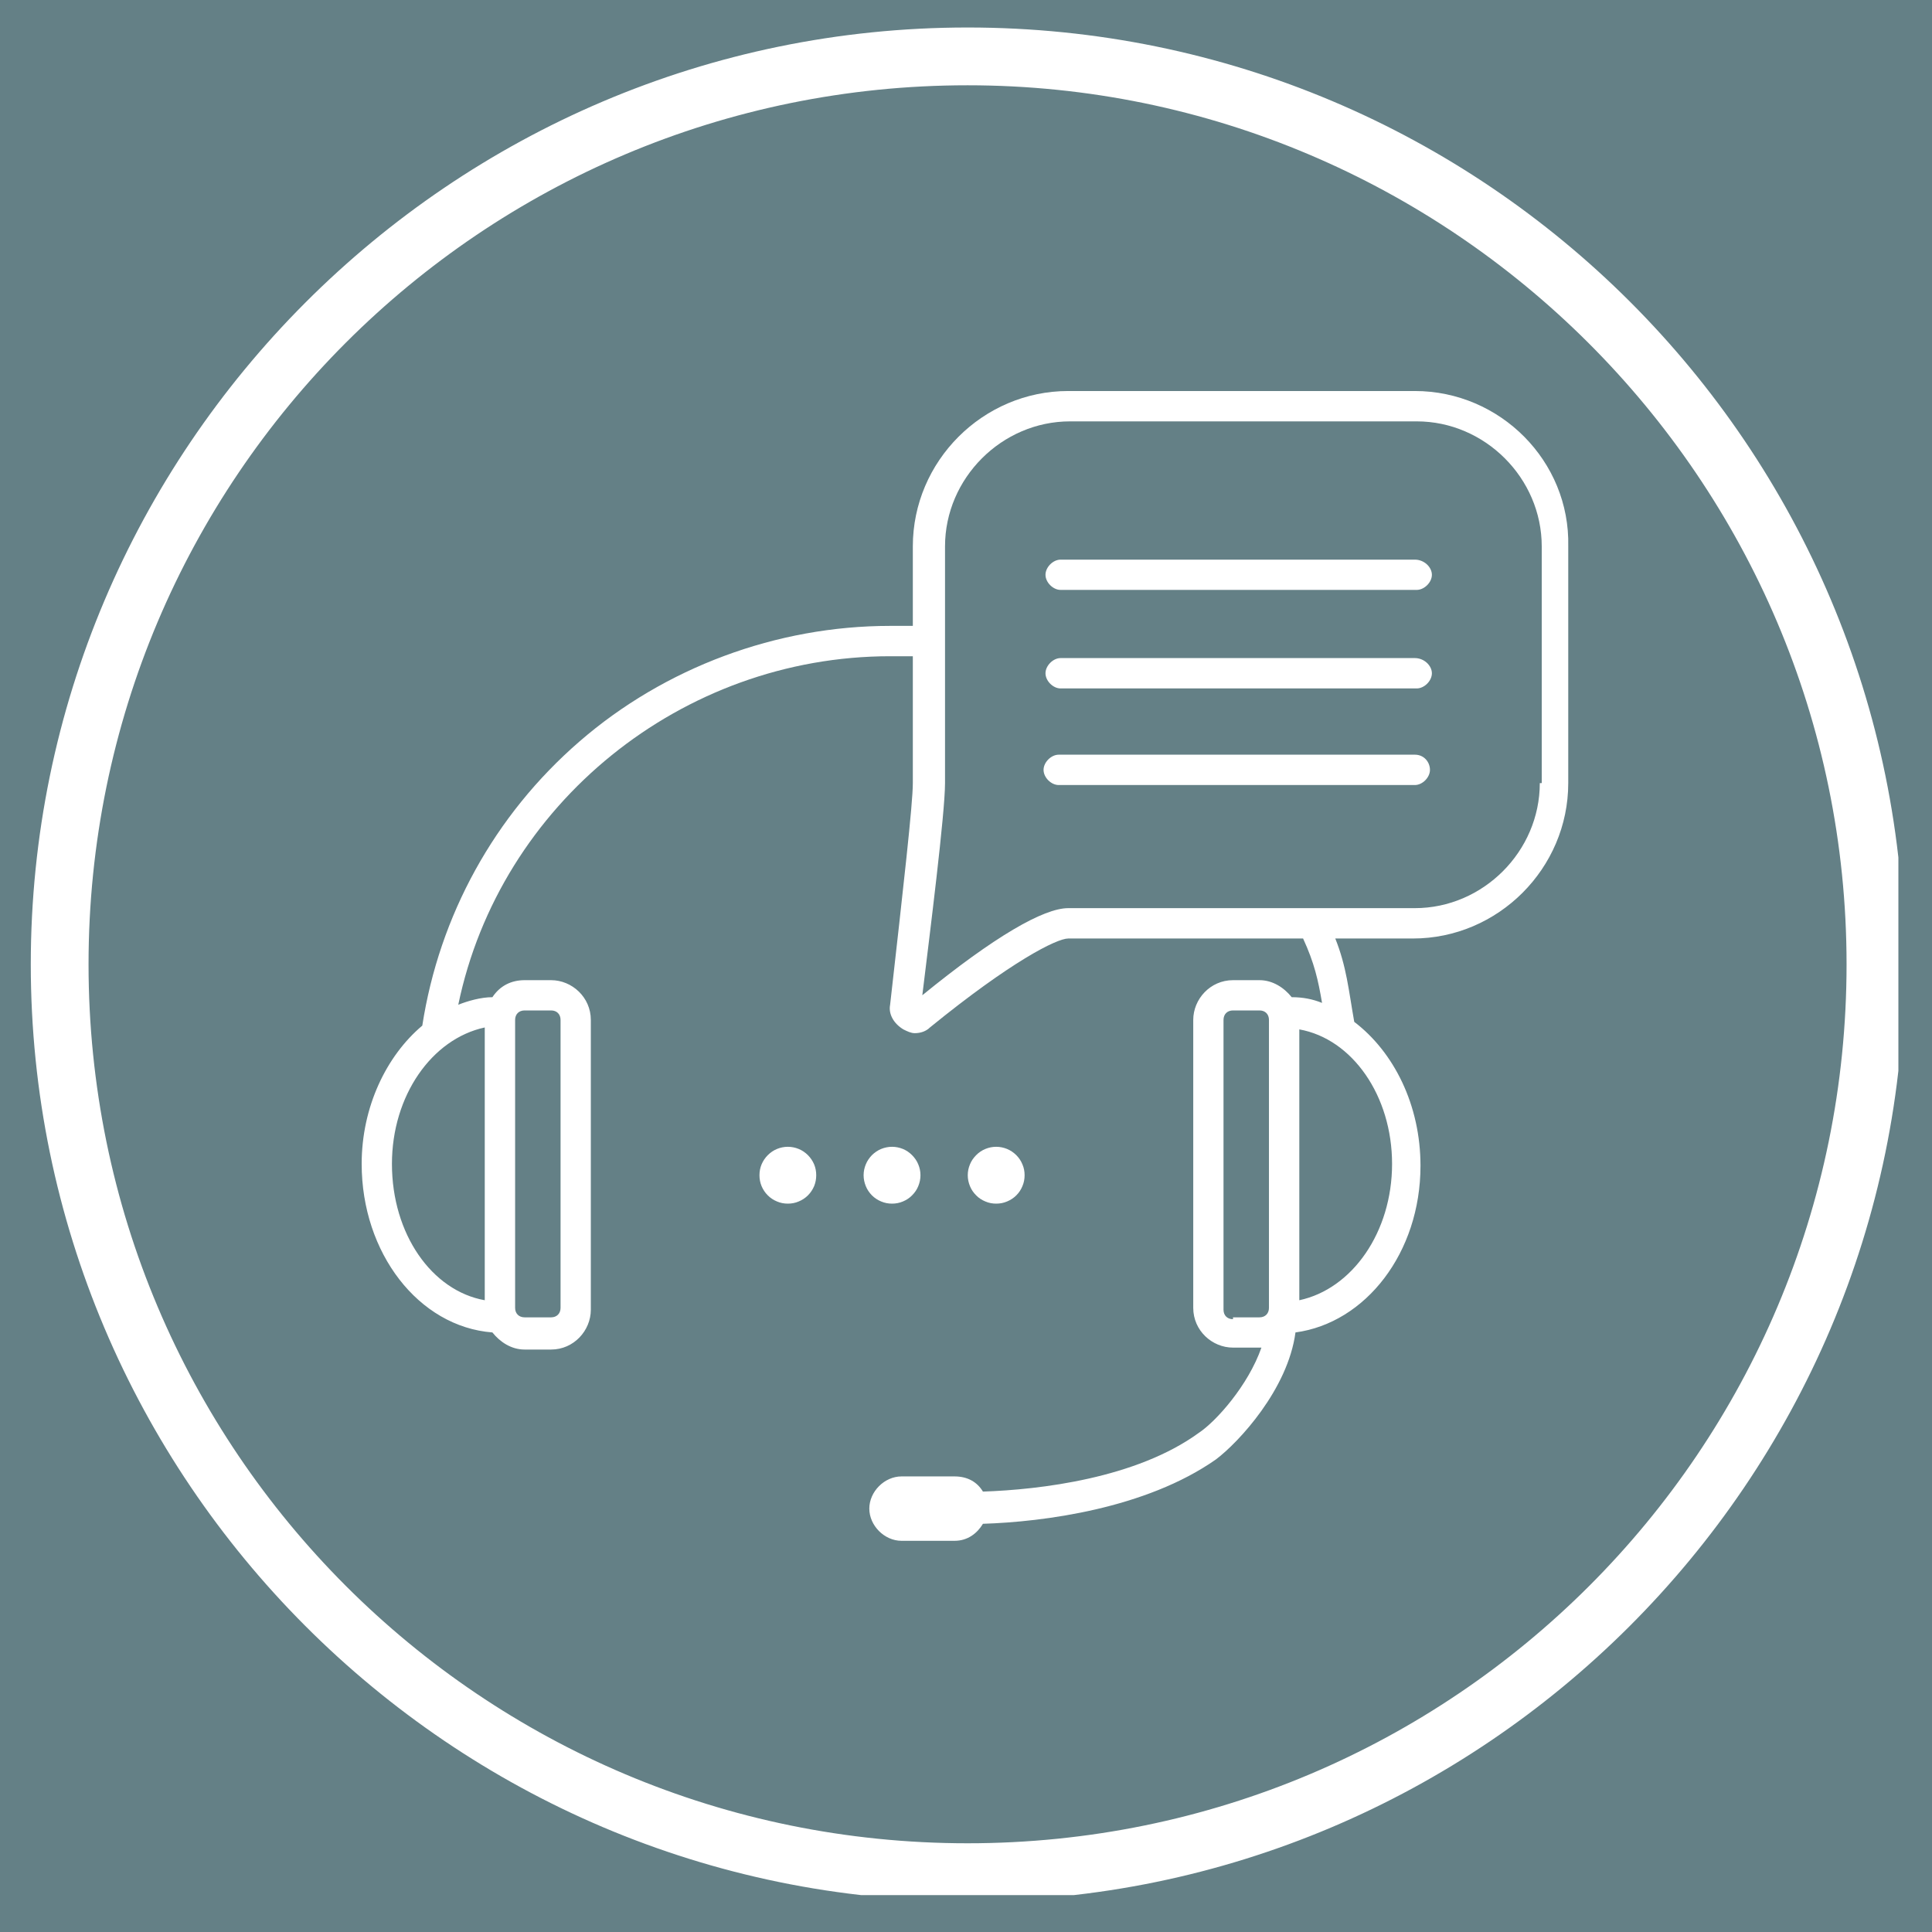
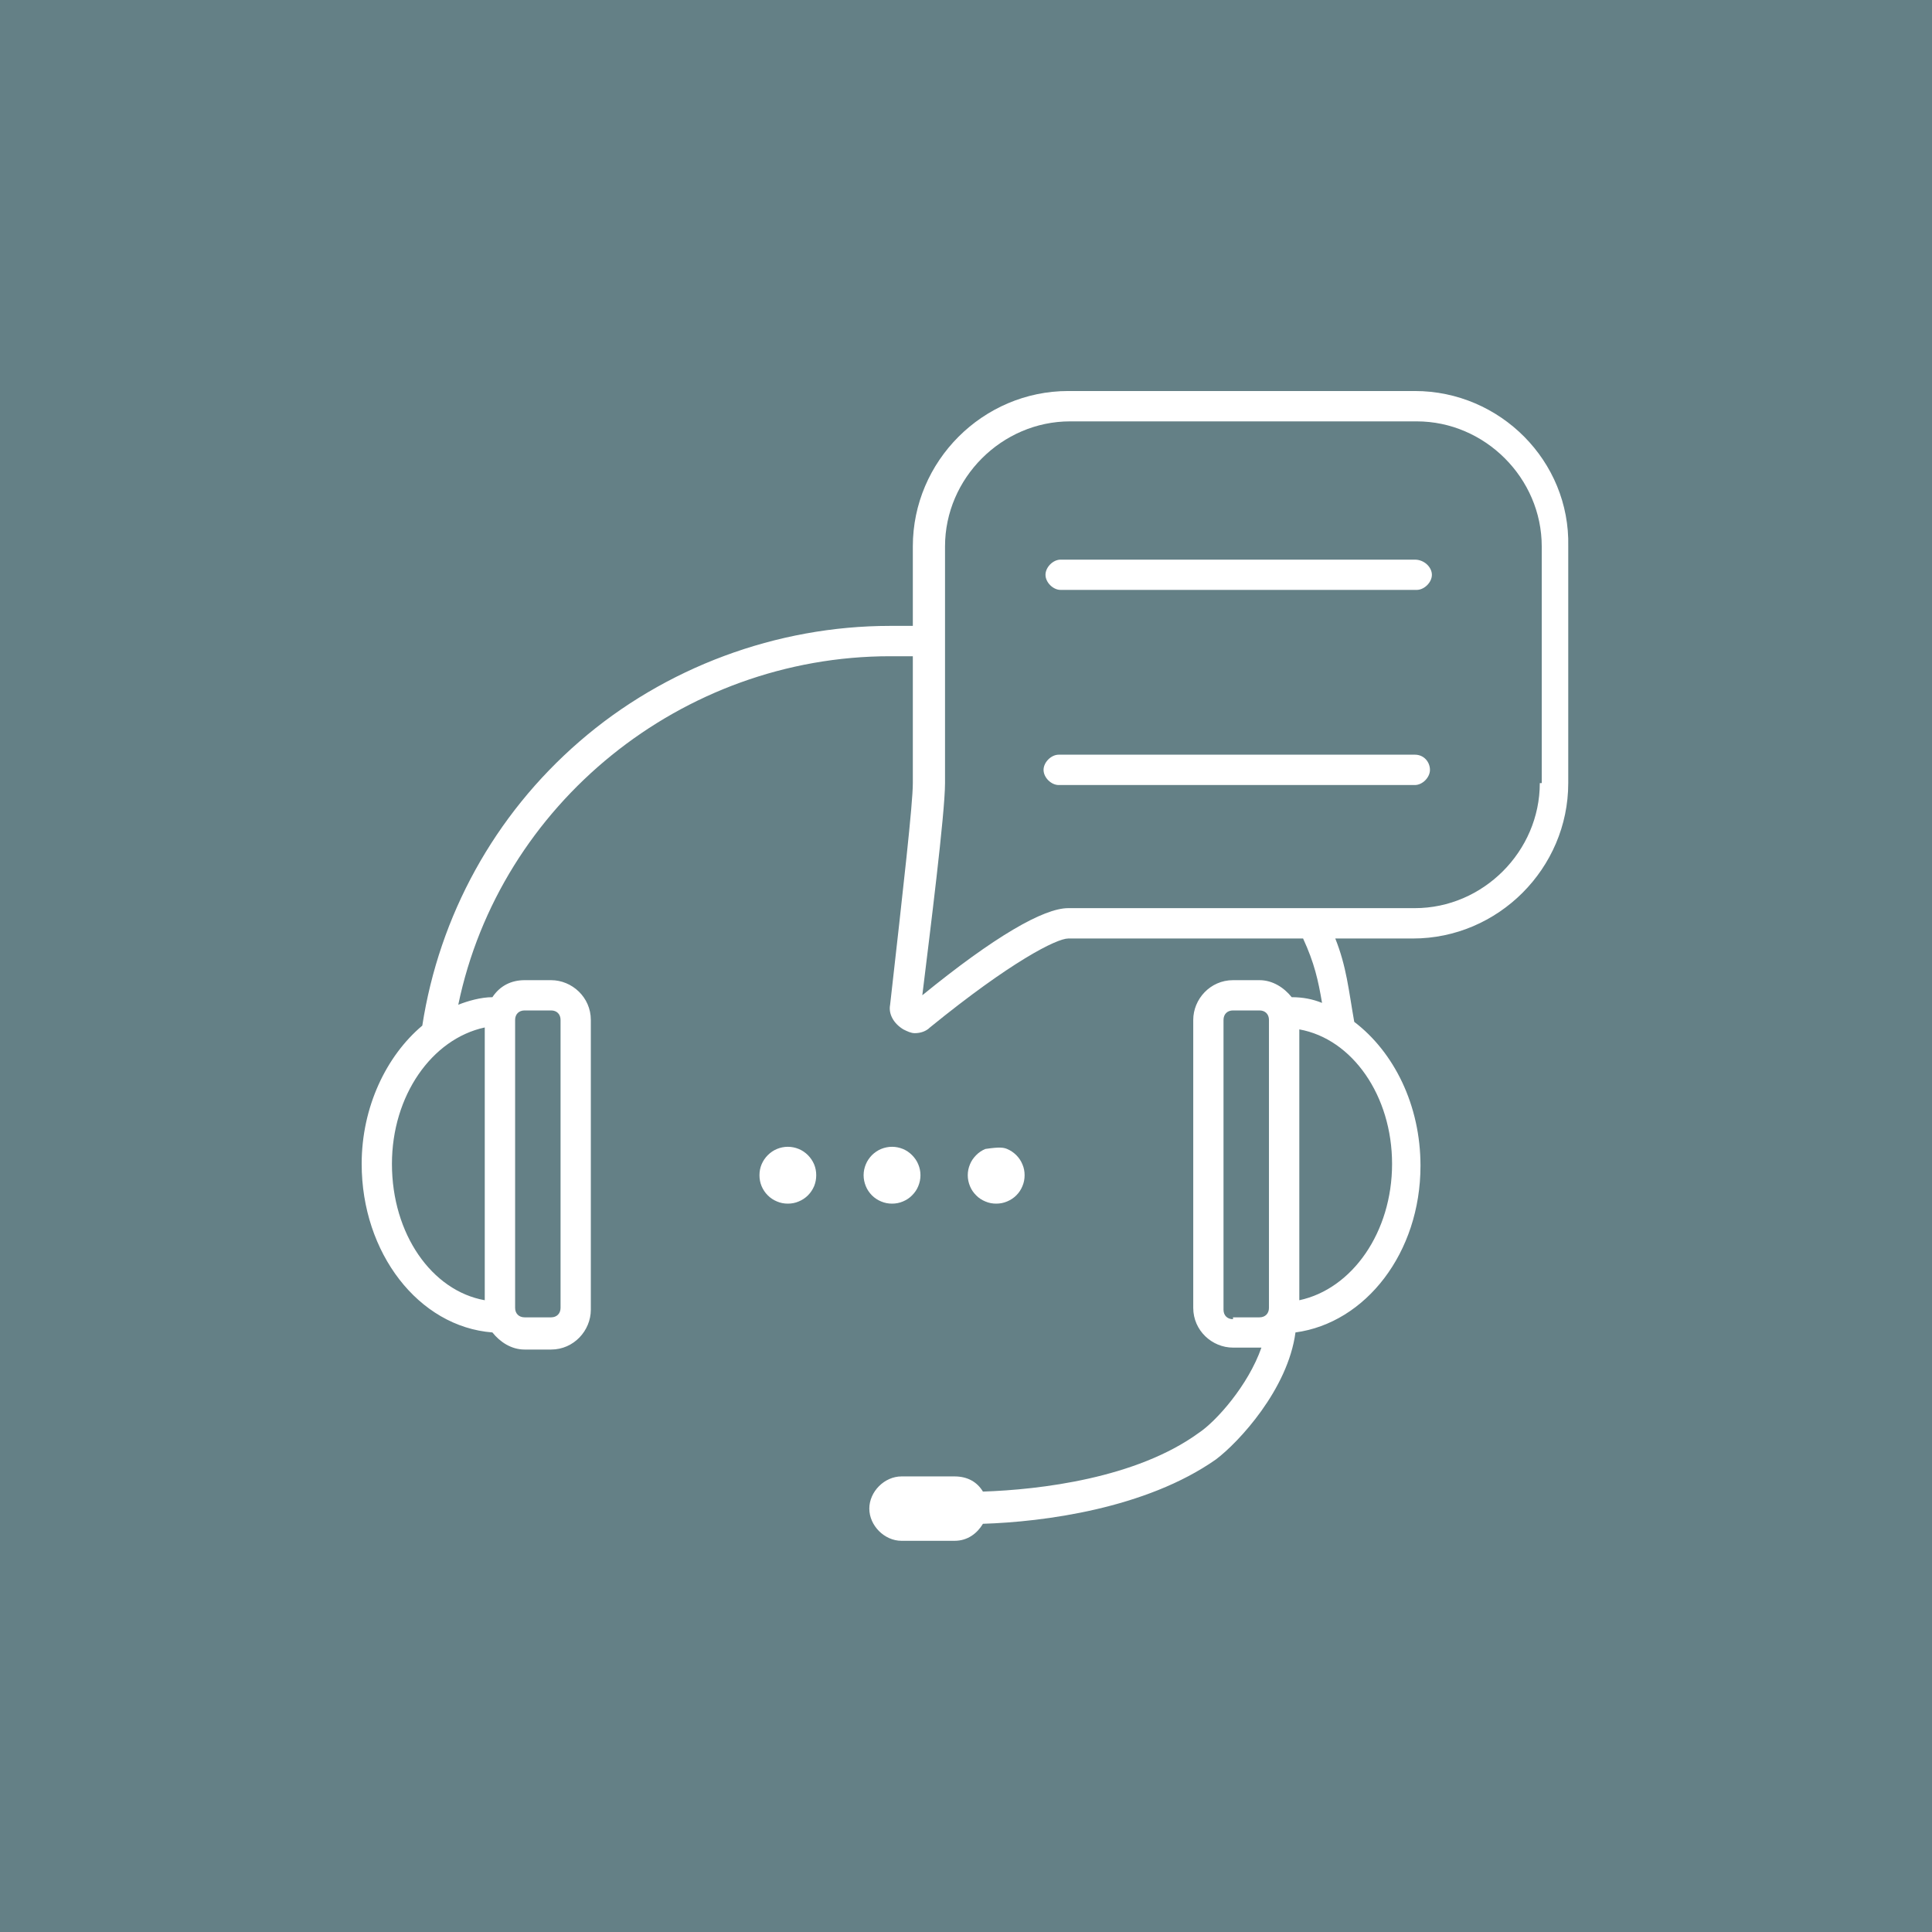
<svg xmlns="http://www.w3.org/2000/svg" version="1.0" preserveAspectRatio="xMidYMid meet" height="120" viewBox="0 0 90 90" zoomAndPan="magnify" width="120">
  <defs>
    <clipPath id="054639d886">
-       <path clip-rule="nonzero" d="M 1.434 1.281 L 88.434 1.281 L 88.434 88.281 L 1.434 88.281 Z M 1.434 1.281" />
-     </clipPath>
+       </clipPath>
    <clipPath id="24ce5c0bcb">
      <path clip-rule="nonzero" d="M 16.848 18.184 L 73.098 18.184 L 73.098 72 L 16.848 72 Z M 16.848 18.184" />
    </clipPath>
  </defs>
  <rect fill-opacity="1" height="108" y="-9" fill="#ffffff" width="108" x="-9" />
  <rect fill-opacity="1" height="108" y="-9" fill="#648086" width="108" x="-9" />
  <g clip-path="url(#054639d886)">
-     <path fill-rule="nonzero" fill-opacity="1" d="M 45.074 88.562 C 20.961 88.562 1.434 68.895 1.434 44.922 C 1.434 20.945 20.961 1.281 45.074 1.281 C 69.184 1.281 88.715 20.809 88.715 44.922 C 88.715 69.031 69.047 88.562 45.074 88.562 Z M 45.074 3.973 C 22.445 3.973 4.125 22.293 4.125 44.922 C 4.125 67.551 22.445 85.867 45.074 85.867 C 67.699 85.867 86.02 67.551 86.02 44.922 C 86.02 22.293 67.566 3.973 45.074 3.973 Z M 45.074 3.973" fill="#ffffff" />
-   </g>
+     </g>
  <path fill-rule="nonzero" fill-opacity="1" d="M 38.023 54.746 C 38.023 54.922 37.992 55.09 37.926 55.254 C 37.855 55.418 37.762 55.559 37.637 55.684 C 37.512 55.809 37.371 55.902 37.207 55.969 C 37.047 56.039 36.875 56.07 36.699 56.07 C 36.527 56.07 36.355 56.039 36.195 55.969 C 36.031 55.902 35.891 55.809 35.766 55.684 C 35.641 55.559 35.547 55.418 35.477 55.254 C 35.41 55.09 35.379 54.922 35.379 54.746 C 35.379 54.57 35.41 54.402 35.477 54.242 C 35.547 54.078 35.641 53.938 35.766 53.812 C 35.891 53.688 36.031 53.59 36.195 53.523 C 36.355 53.457 36.527 53.422 36.699 53.422 C 36.875 53.422 37.047 53.457 37.207 53.523 C 37.371 53.59 37.512 53.688 37.637 53.812 C 37.762 53.938 37.855 54.078 37.926 54.242 C 37.992 54.402 38.023 54.57 38.023 54.746 Z M 38.023 54.746" fill="#ffffff" />
  <path fill-rule="nonzero" fill-opacity="1" d="M 42.879 54.746 C 42.879 54.922 42.844 55.09 42.777 55.254 C 42.711 55.418 42.613 55.559 42.488 55.684 C 42.367 55.809 42.223 55.902 42.062 55.969 C 41.898 56.039 41.73 56.07 41.555 56.07 C 41.379 56.07 41.211 56.039 41.047 55.969 C 40.887 55.902 40.742 55.809 40.617 55.684 C 40.496 55.559 40.398 55.418 40.332 55.254 C 40.266 55.09 40.23 54.922 40.23 54.746 C 40.23 54.57 40.266 54.402 40.332 54.242 C 40.398 54.078 40.496 53.938 40.617 53.812 C 40.742 53.688 40.887 53.59 41.047 53.523 C 41.211 53.457 41.379 53.422 41.555 53.422 C 41.73 53.422 41.898 53.457 42.062 53.523 C 42.223 53.59 42.367 53.688 42.488 53.812 C 42.613 53.938 42.711 54.078 42.777 54.242 C 42.844 54.402 42.879 54.57 42.879 54.746 Z M 42.879 54.746" fill="#ffffff" />
-   <path fill-rule="nonzero" fill-opacity="1" d="M 47.73 54.746 C 47.73 54.922 47.699 55.09 47.629 55.254 C 47.562 55.418 47.469 55.559 47.344 55.684 C 47.219 55.809 47.074 55.902 46.914 55.969 C 46.75 56.039 46.582 56.07 46.406 56.07 C 46.23 56.07 46.062 56.039 45.902 55.969 C 45.738 55.902 45.594 55.809 45.473 55.684 C 45.348 55.559 45.25 55.418 45.184 55.254 C 45.117 55.09 45.082 54.922 45.082 54.746 C 45.082 54.57 45.117 54.402 45.184 54.242 C 45.25 54.078 45.348 53.938 45.473 53.812 C 45.594 53.688 45.738 53.59 45.902 53.523 C 46.062 53.457 46.23 53.422 46.406 53.422 C 46.582 53.422 46.75 53.457 46.914 53.523 C 47.074 53.59 47.219 53.688 47.344 53.812 C 47.469 53.938 47.562 54.078 47.629 54.242 C 47.699 54.402 47.73 54.57 47.73 54.746 Z M 47.73 54.746" fill="#ffffff" />
+   <path fill-rule="nonzero" fill-opacity="1" d="M 47.73 54.746 C 47.73 54.922 47.699 55.09 47.629 55.254 C 47.562 55.418 47.469 55.559 47.344 55.684 C 47.219 55.809 47.074 55.902 46.914 55.969 C 46.75 56.039 46.582 56.07 46.406 56.07 C 46.23 56.07 46.062 56.039 45.902 55.969 C 45.738 55.902 45.594 55.809 45.473 55.684 C 45.348 55.559 45.25 55.418 45.184 55.254 C 45.117 55.09 45.082 54.922 45.082 54.746 C 45.082 54.57 45.117 54.402 45.184 54.242 C 45.25 54.078 45.348 53.938 45.473 53.812 C 45.594 53.688 45.738 53.59 45.902 53.523 C 46.582 53.422 46.75 53.457 46.914 53.523 C 47.074 53.59 47.219 53.688 47.344 53.812 C 47.469 53.938 47.562 54.078 47.629 54.242 C 47.699 54.402 47.73 54.57 47.73 54.746 Z M 47.73 54.746" fill="#ffffff" />
  <g clip-path="url(#24ce5c0bcb)">
    <path fill-rule="nonzero" fill-opacity="1" d="M 65.91 18.215 L 49.762 18.215 C 45.789 18.215 42.523 21.48 42.523 25.453 L 42.523 29.156 C 42.262 29.156 41.996 29.156 41.641 29.156 L 41.465 29.156 C 36.172 29.156 30.965 31.098 26.996 34.539 C 23.023 37.98 20.465 42.66 19.672 47.777 C 17.996 49.188 16.848 51.57 16.848 54.219 C 16.848 58.363 19.496 61.805 22.938 62.07 C 23.289 62.512 23.816 62.867 24.438 62.867 L 25.672 62.867 C 26.73 62.867 27.523 61.984 27.523 61.012 L 27.523 47.512 C 27.523 46.453 26.641 45.66 25.672 45.66 L 24.438 45.66 C 23.816 45.66 23.289 45.922 22.938 46.453 C 22.406 46.453 21.789 46.629 21.348 46.805 C 23.289 37.453 31.758 30.57 41.465 30.57 L 41.641 30.57 C 41.996 30.57 42.348 30.57 42.523 30.57 L 42.523 36.48 C 42.523 37.453 42.082 41.336 41.465 46.805 C 41.379 47.246 41.641 47.688 42.082 47.953 C 42.262 48.043 42.438 48.129 42.613 48.129 C 42.879 48.129 43.141 48.043 43.32 47.863 C 47.113 44.777 49.23 43.719 49.762 43.719 L 60.703 43.719 C 61.23 44.863 61.406 45.66 61.586 46.719 C 61.145 46.543 60.703 46.453 60.172 46.453 C 59.82 46.012 59.289 45.66 58.672 45.66 L 57.438 45.66 C 56.379 45.66 55.586 46.543 55.586 47.512 L 55.586 60.926 C 55.586 61.984 56.465 62.777 57.438 62.777 L 58.672 62.777 C 58.672 62.777 58.762 62.777 58.762 62.777 C 58.145 64.543 56.645 66.219 55.848 66.746 C 52.938 68.867 48.438 69.395 45.789 69.484 C 45.523 69.043 45.082 68.777 44.465 68.777 L 41.996 68.777 C 41.203 68.777 40.496 69.484 40.496 70.277 C 40.496 71.07 41.203 71.777 41.996 71.777 L 44.465 71.777 C 45.082 71.777 45.523 71.426 45.789 70.984 C 48.613 70.895 53.379 70.277 56.645 67.984 C 57.703 67.188 59.996 64.719 60.348 62.07 C 63.613 61.629 66.172 58.363 66.172 54.305 C 66.172 51.484 64.938 49.012 63.086 47.602 C 62.82 46.102 62.73 45.043 62.203 43.719 L 65.82 43.719 C 69.789 43.719 73.055 40.453 73.055 36.48 L 73.055 25.453 C 73.145 21.48 69.879 18.215 65.91 18.215 Z M 18.258 54.219 C 18.258 51.043 20.113 48.395 22.582 47.863 L 22.582 60.57 C 20.113 60.129 18.258 57.484 18.258 54.219 Z M 23.996 47.512 C 23.996 47.246 24.172 47.07 24.438 47.07 L 25.672 47.07 C 25.938 47.07 26.113 47.246 26.113 47.512 L 26.113 60.926 C 26.113 61.188 25.938 61.367 25.672 61.367 L 24.438 61.367 C 24.172 61.367 23.996 61.188 23.996 60.926 Z M 57.438 61.453 C 57.172 61.453 56.996 61.277 56.996 61.012 L 56.996 47.512 C 56.996 47.246 57.172 47.07 57.438 47.07 L 58.672 47.07 C 58.938 47.07 59.113 47.246 59.113 47.512 L 59.113 60.926 C 59.113 61.188 58.938 61.367 58.672 61.367 L 57.438 61.367 Z M 64.848 54.219 C 64.848 57.395 62.996 60.043 60.527 60.57 L 60.527 47.953 C 62.996 48.395 64.848 51.043 64.848 54.219 Z M 71.73 36.48 C 71.73 39.66 69.086 42.305 65.91 42.305 L 49.762 42.305 C 48.613 42.305 46.32 43.629 42.965 46.363 C 43.32 43.453 44.023 37.895 44.023 36.48 L 44.023 25.453 C 44.023 22.273 46.672 19.629 49.848 19.629 L 65.996 19.629 C 69.172 19.629 71.82 22.273 71.82 25.453 L 71.82 36.48 Z M 71.73 36.48" fill="#ffffff" />
  </g>
  <path fill-rule="nonzero" fill-opacity="1" d="M 65.91 26.07 L 49.406 26.07 C 49.055 26.07 48.703 26.422 48.703 26.777 C 48.703 27.129 49.055 27.48 49.406 27.48 L 65.996 27.48 C 66.348 27.48 66.703 27.129 66.703 26.777 C 66.703 26.422 66.348 26.07 65.91 26.07 Z M 65.91 26.07" fill="#ffffff" />
-   <path fill-rule="nonzero" fill-opacity="1" d="M 65.91 30.656 L 49.406 30.656 C 49.055 30.656 48.703 31.012 48.703 31.363 C 48.703 31.719 49.055 32.07 49.406 32.07 L 65.996 32.07 C 66.348 32.07 66.703 31.719 66.703 31.363 C 66.703 31.012 66.348 30.656 65.91 30.656 Z M 65.91 30.656" fill="#ffffff" />
  <path fill-rule="nonzero" fill-opacity="1" d="M 65.91 35.156 L 49.32 35.156 C 48.965 35.156 48.613 35.512 48.613 35.863 C 48.613 36.219 48.965 36.57 49.32 36.57 L 65.91 36.57 C 66.262 36.57 66.613 36.219 66.613 35.863 C 66.613 35.512 66.348 35.156 65.91 35.156 Z M 65.91 35.156" fill="#ffffff" />
</svg>